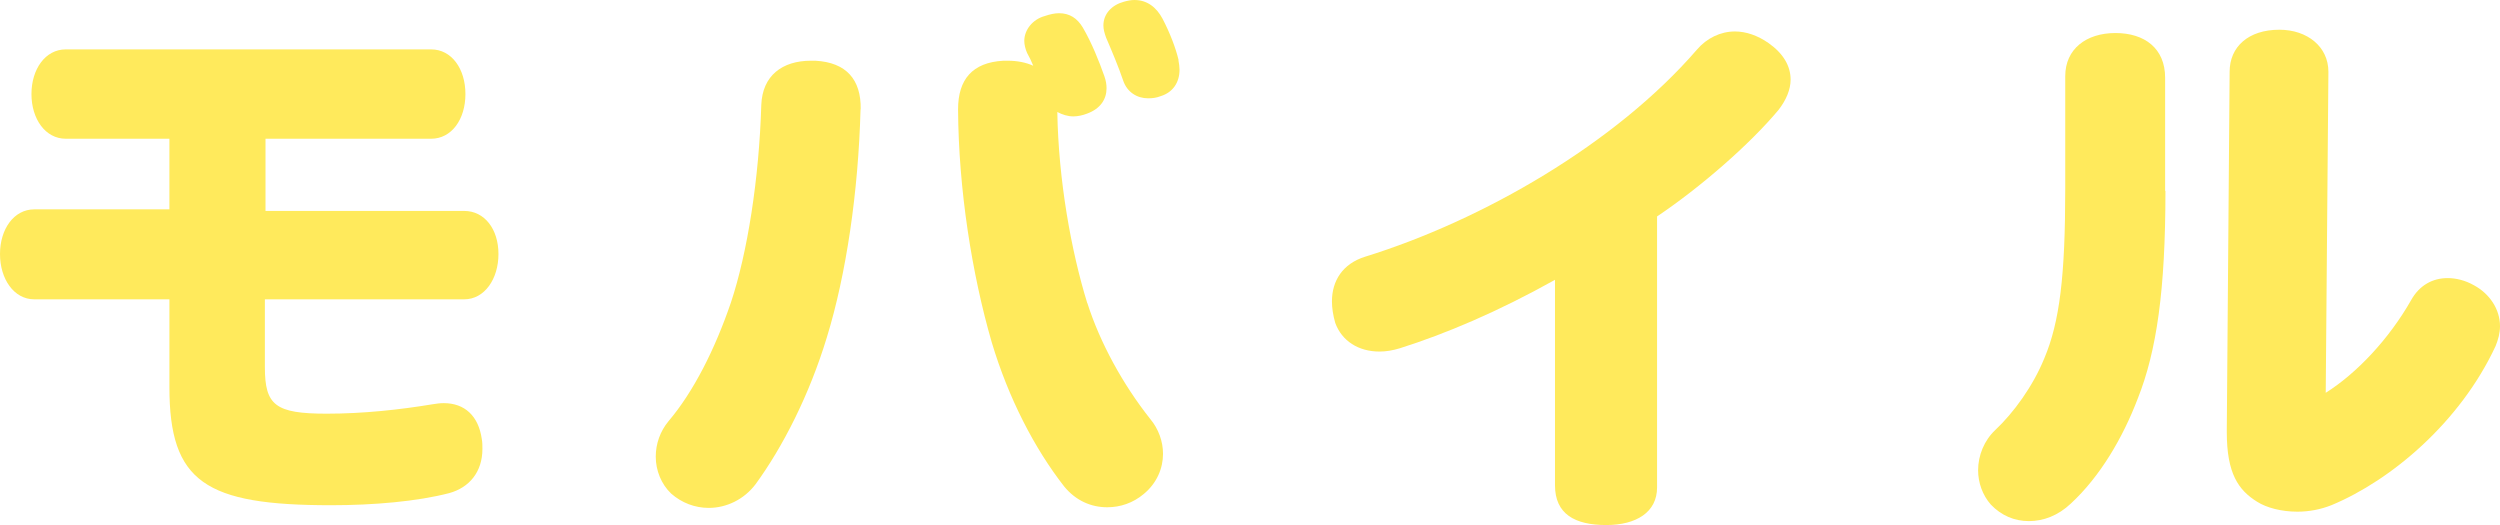
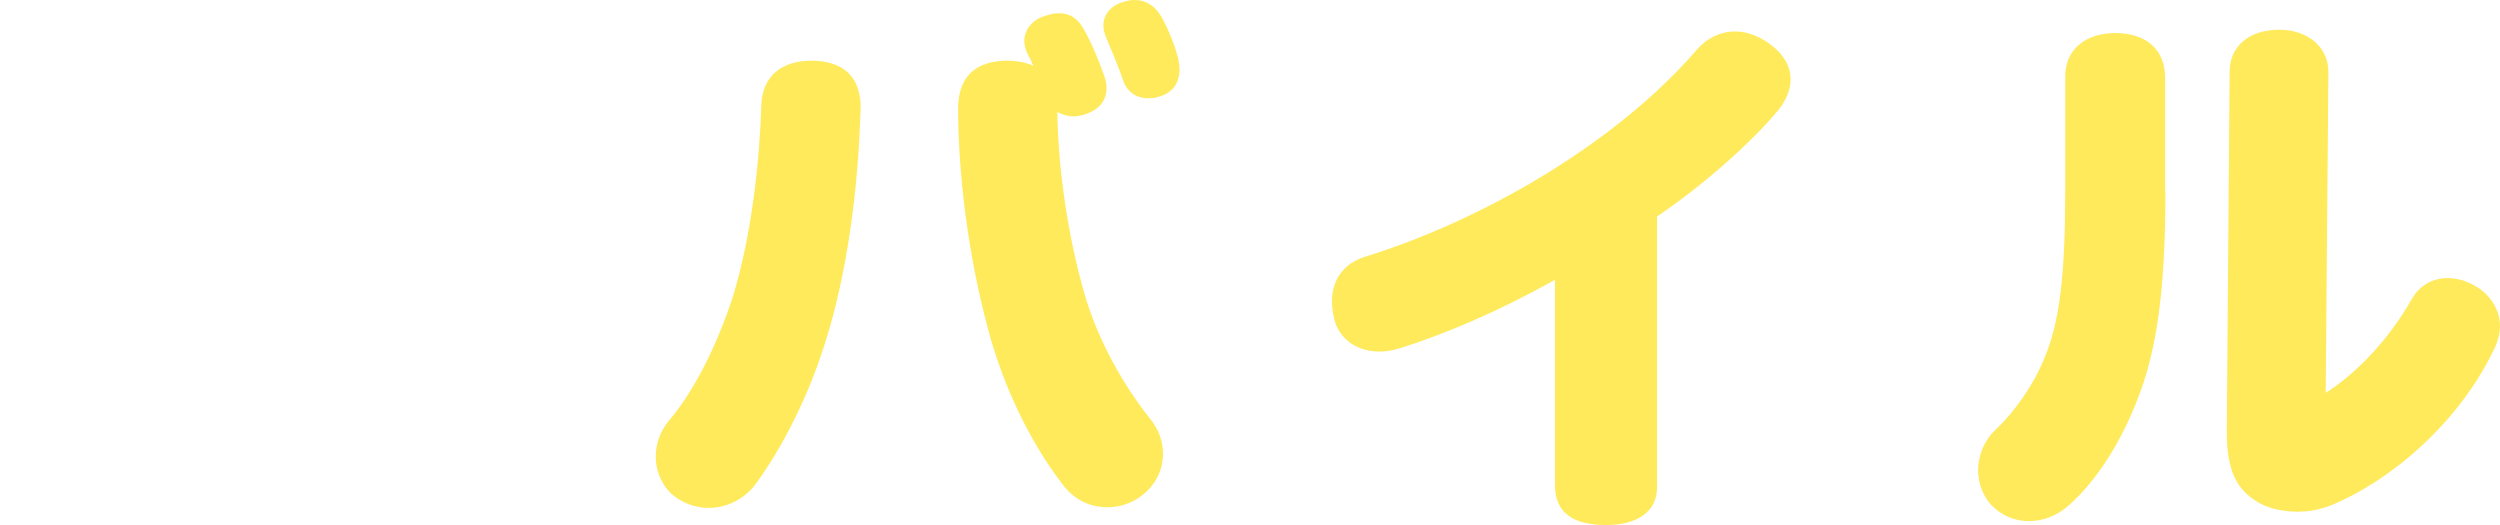
<svg xmlns="http://www.w3.org/2000/svg" id="_レイヤー_2" data-name="レイヤー 2" viewBox="0 0 158.94 33.38">
  <defs>
    <style>
      .cls-1 {
        fill: #ffea5c;
      }
    </style>
  </defs>
  <g id="txt">
    <g>
-       <path class="cls-1" d="M16.88,8.81v4.6h12.63c1.3,0,2.18,1.16,2.18,2.74s-.88,2.88-2.18,2.88h-12.67v4.32c0,2.42,.67,2.95,3.93,2.95,2.32,0,4.63-.25,6.74-.6,.25-.04,.46-.07,.7-.07,1.33,0,2.21,.81,2.42,2.28,.04,.21,.04,.42,.04,.63,0,1.47-.84,2.46-2.11,2.81-2.04,.53-4.81,.77-7.51,.77-8,0-10.28-1.47-10.28-7.51v-5.58H2.18c-1.3,0-2.18-1.3-2.18-2.88s.88-2.84,2.18-2.84H10.77v-4.49H4.18c-1.3,0-2.18-1.26-2.18-2.84s.88-2.84,2.18-2.84H27.41c1.3,0,2.18,1.23,2.18,2.84s-.88,2.84-2.18,2.84h-10.53Z" />
      <path class="cls-1" d="M54.71,6.95c-.14,5.26-.91,10.49-2.14,14.49-1.12,3.69-2.81,6.98-4.53,9.34-.74,.98-1.86,1.51-2.98,1.51-.88,0-1.72-.32-2.39-.91-.63-.6-.98-1.47-.98-2.35,0-.81,.28-1.61,.81-2.25,1.58-1.86,2.95-4.56,3.97-7.55,1.05-3.16,1.79-7.86,1.93-12.56,.07-1.86,1.33-2.81,3.16-2.81h.28c1.96,.11,2.91,1.19,2.88,3.09Zm14.42,12.32c.81,2.53,2.25,5.16,4,7.37,.53,.63,.81,1.44,.81,2.21,0,.91-.38,1.86-1.23,2.56-.67,.56-1.47,.84-2.32,.84-1.02,0-2-.42-2.74-1.33-1.89-2.42-3.54-5.62-4.6-9.16-1.26-4.35-2.11-9.72-2.14-14.81,0-1.9,.91-2.98,2.88-3.09h.28c.6,0,1.16,.11,1.62,.32-.11-.28-.25-.56-.39-.81-.11-.25-.18-.53-.18-.77,0-.7,.53-1.37,1.3-1.58,.32-.11,.63-.18,.91-.18,.67,0,1.16,.32,1.51,.91,.56,.95,1.05,2.18,1.37,3.09,.1,.28,.14,.53,.14,.77,0,.7-.39,1.3-1.23,1.61-.28,.11-.6,.18-.88,.18-.35,0-.7-.11-1.02-.28,.07,4.32,.88,8.84,1.9,12.14Zm5.79-15.44c.04,.21,.07,.42,.07,.6,0,.81-.42,1.44-1.19,1.68-.28,.11-.53,.14-.81,.14-.7,0-1.33-.39-1.58-1.12-.28-.84-.77-2-1.09-2.74-.1-.28-.17-.53-.17-.77,0-.74,.53-1.3,1.3-1.51,.25-.07,.46-.11,.67-.11,.81,0,1.4,.46,1.79,1.19,.46,.88,.84,1.86,1.02,2.63Z" />
      <path class="cls-1" d="M105.35,30.99c0,1.58-1.33,2.39-3.23,2.39-2,0-3.26-.7-3.26-2.53v-13.06c-3.65,2.04-6.98,3.44-9.86,4.35-.46,.14-.88,.21-1.3,.21-1.33,0-2.39-.67-2.81-1.82-.14-.49-.21-.95-.21-1.37,0-1.3,.67-2.39,2.11-2.84,7.48-2.32,15.93-7.19,21.09-13.16,.63-.74,1.51-1.16,2.42-1.16,.7,0,1.44,.25,2.14,.74,.95,.67,1.4,1.47,1.4,2.32,0,.63-.28,1.3-.77,1.93-1.82,2.18-4.95,4.91-7.72,6.77V30.99Z" />
      <path class="cls-1" d="M137.67,12.14c0,6.32-.56,10.18-1.76,13.2-.95,2.49-2.39,4.95-4.25,6.67-.81,.77-1.75,1.12-2.67,1.12s-1.75-.35-2.42-1.05c-.53-.6-.81-1.4-.81-2.18,0-.95,.39-1.9,1.09-2.56,1.16-1.09,2.39-2.77,3.12-4.56,.98-2.32,1.33-5.26,1.33-10.77V4.84c0-1.72,1.33-2.74,3.19-2.74s3.16,.98,3.16,2.84v7.19Zm10.18,12.84c2-1.26,4.04-3.44,5.44-5.9,.53-.95,1.37-1.4,2.32-1.4,.53,0,1.12,.14,1.68,.46,.98,.53,1.65,1.51,1.65,2.6,0,.42-.11,.84-.28,1.26-2.25,4.84-6.63,8.53-10.42,10.11-.7,.28-1.44,.42-2.18,.42-1.02,0-1.96-.25-2.56-.63-1.19-.74-1.93-1.79-1.93-4.42v-.18l.18-22.74c0-1.58,1.19-2.67,3.16-2.67,1.79,0,3.12,1.09,3.12,2.67l-.17,20.43Z" />
    </g>
  </g>
</svg>